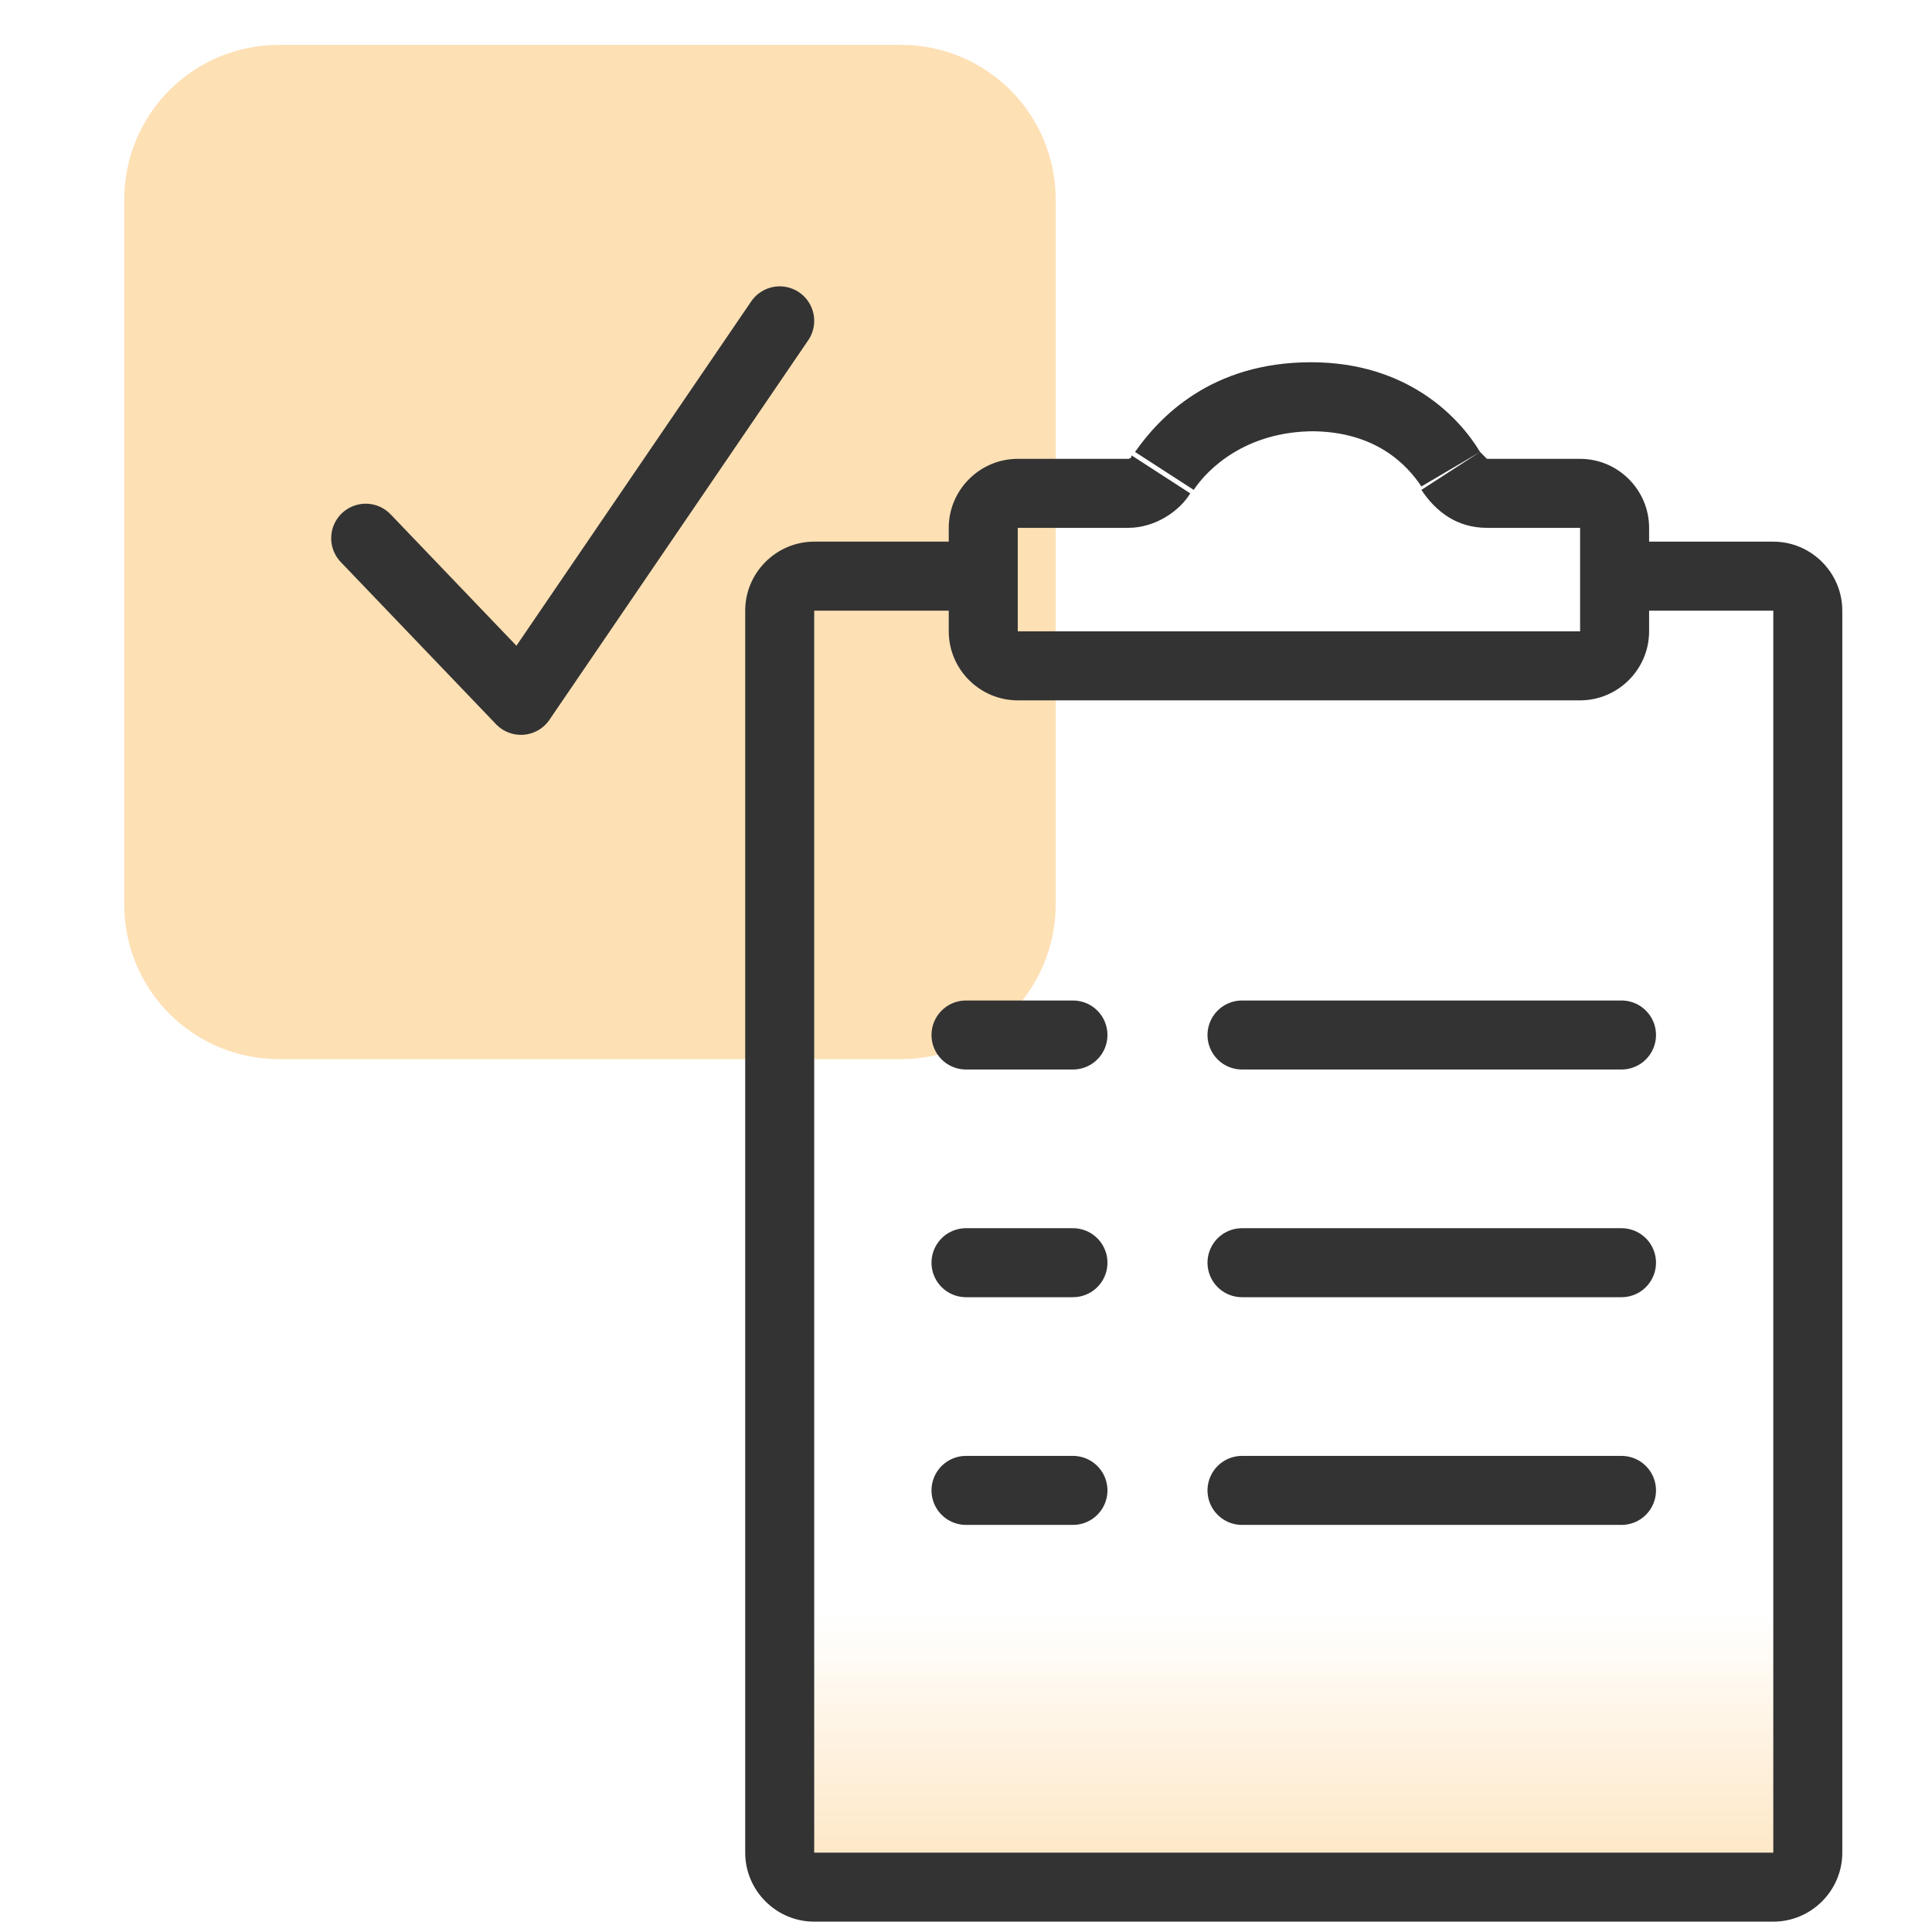
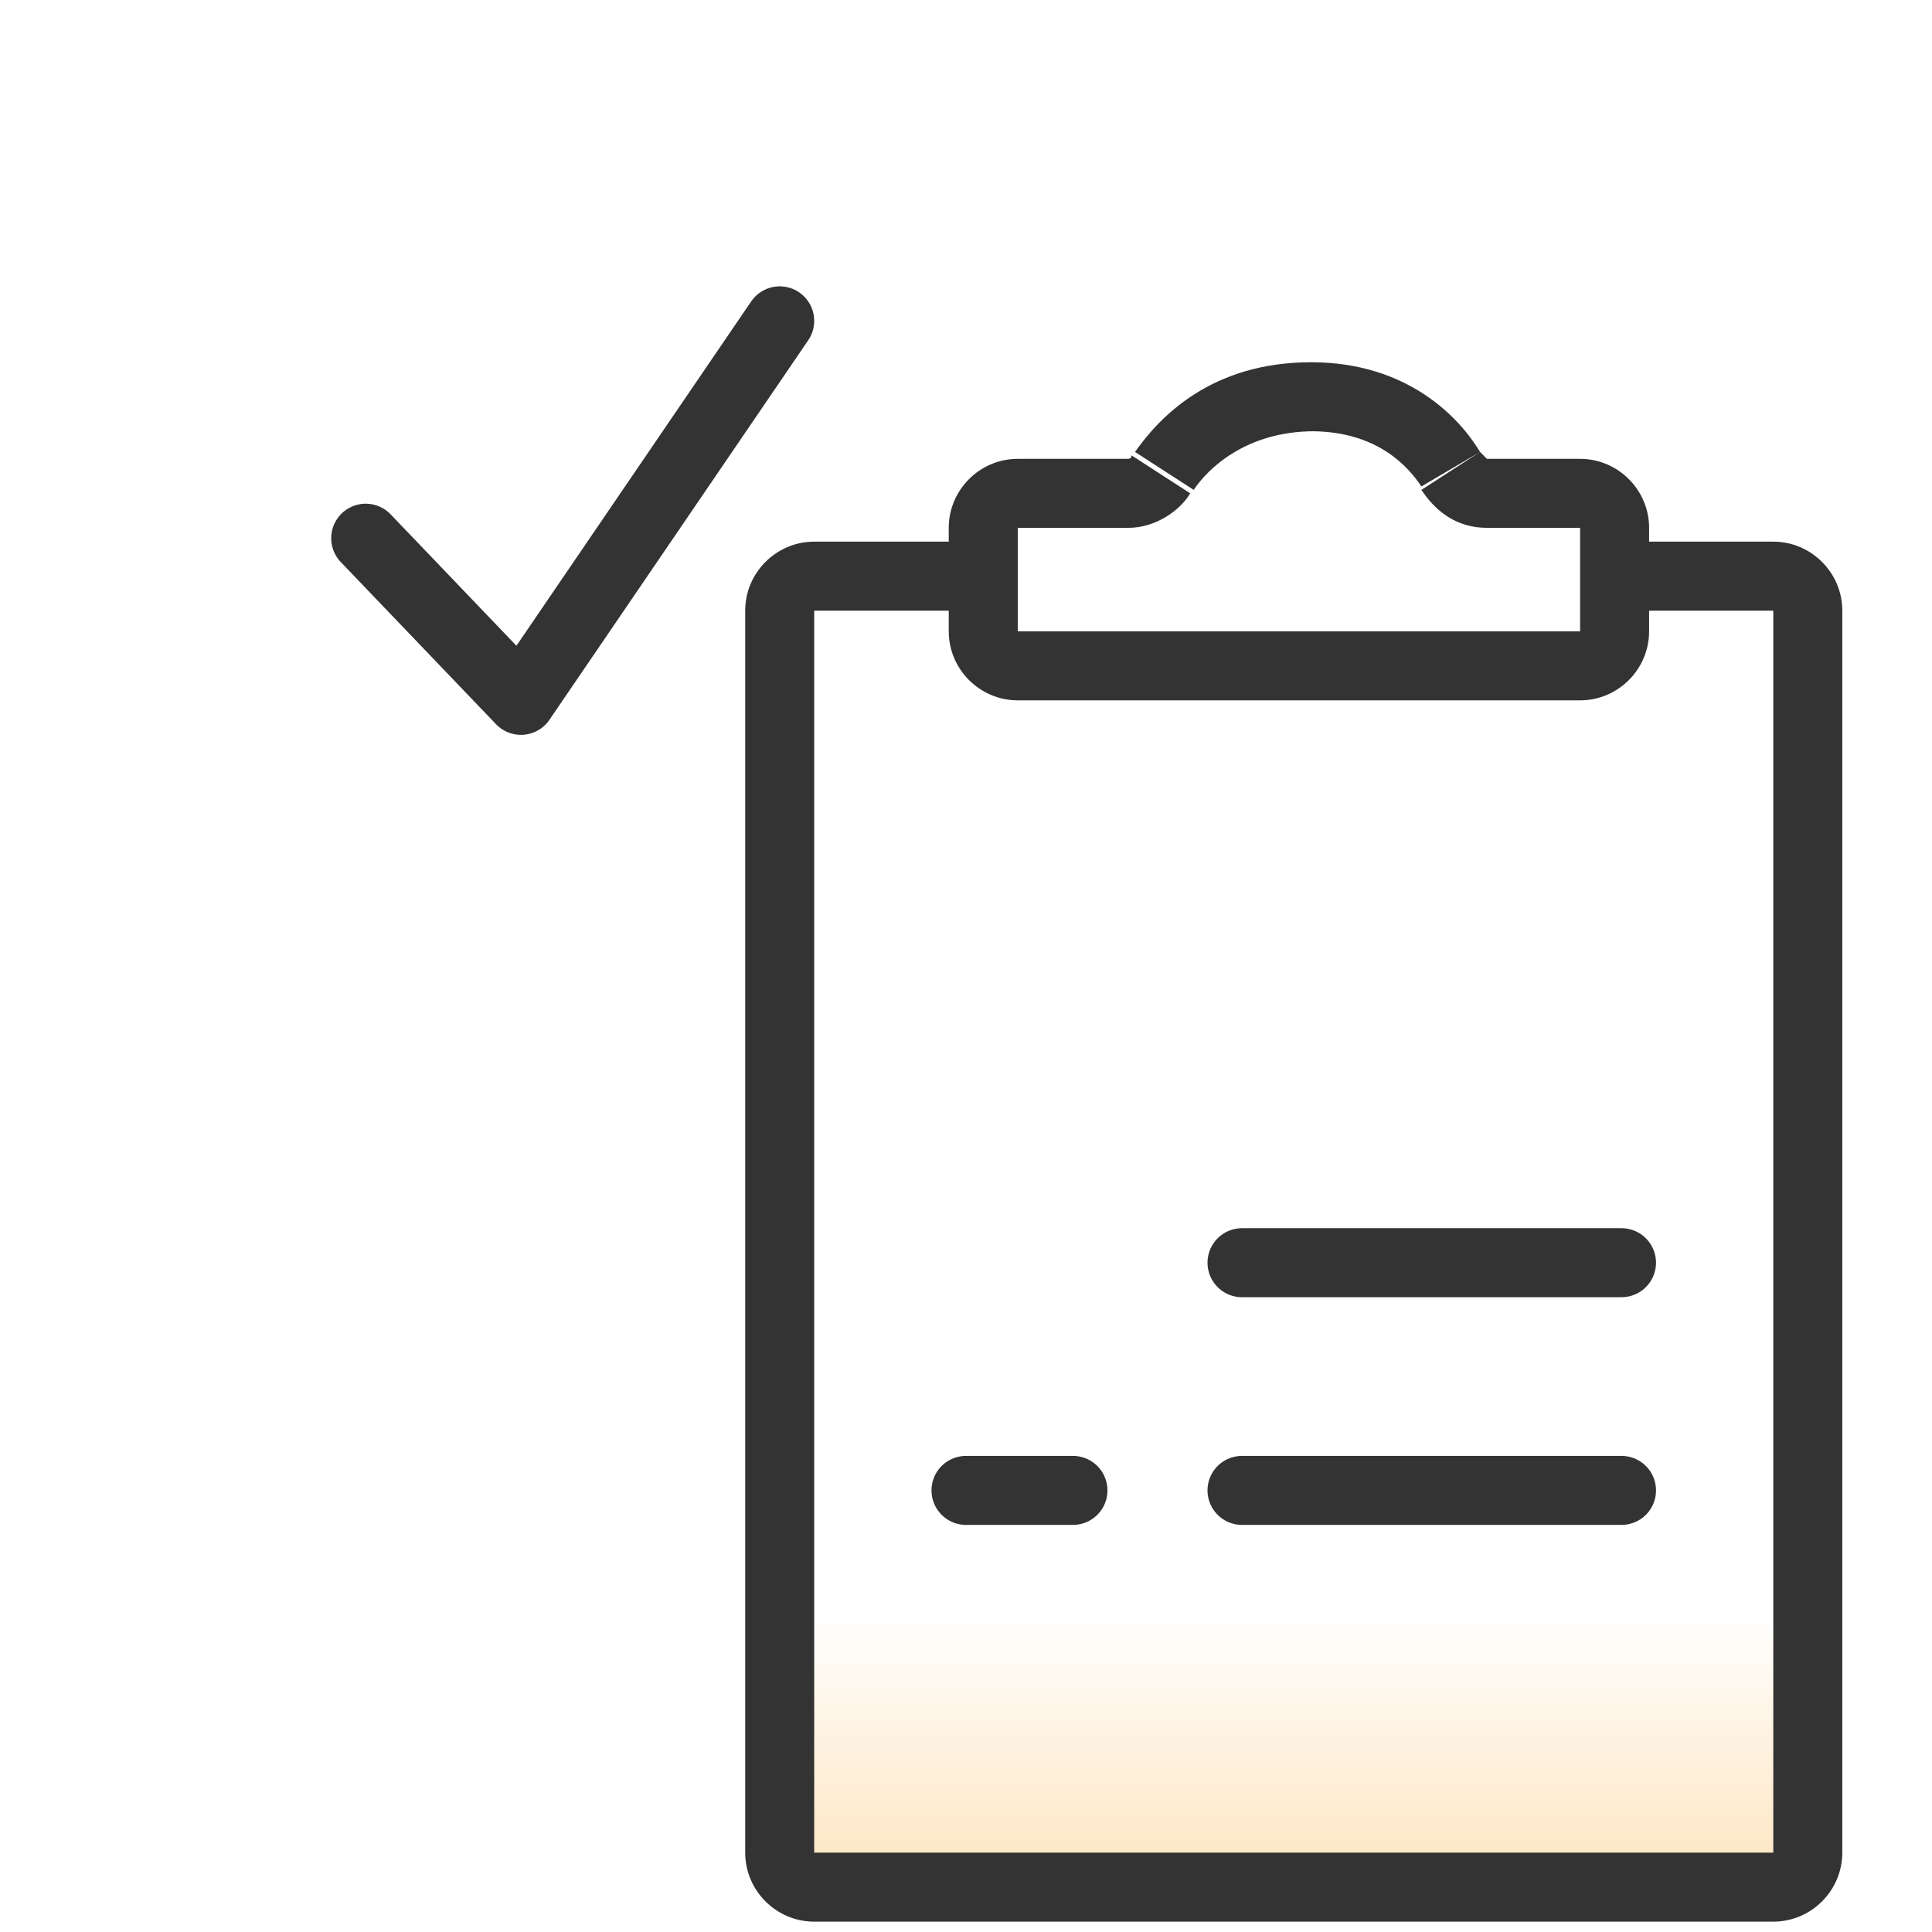
<svg xmlns="http://www.w3.org/2000/svg" version="1.1" id="Layer_1" x="0px" y="0px" viewBox="0 0 56 56" style="enable-background:new 0 0 56 56;" xml:space="preserve">
  <style type="text/css">
	.st0{fill:#FDE0B4;}
	.st1{fill:none;stroke:#333333;stroke-width:2;stroke-linecap:round;stroke-linejoin:round;}
	.st2{fill:url(#SVGID_1_);}
	.st3{fill:#333333;}
</style>
-   <path class="st0" d="M8.1,1.3h18c2.5,0,4.5,2,4.5,4.5v20.4c0,2.5-2,4.5-4.5,4.5h-18c-2.5,0-4.5-2-4.5-4.5V5.8  C3.6,3.3,5.6,1.3,8.1,1.3z" />
  <path class="st1" d="M10.6,15.6l4.5,4.7l7.5-11" />
  <linearGradient id="SVGID_1_" gradientUnits="userSpaceOnUse" x1="37.495" y1="377.744" x2="37.495" y2="360.234" gradientTransform="matrix(1 0 0 1 0 -321.11)">
    <stop offset="3.011041e-02" style="stop-color:#FDE0B4" />
    <stop offset="0.562" style="stop-color:#FDE0B4;stop-opacity:0" />
  </linearGradient>
  <path class="st2" d="M52.4,17.7v36c0,0.5-0.5,1-1,1H23.6c-0.5,0-1-0.5-1-1v-36c0-0.5,0.5-1,1-1h4.9v-1.4c0-0.6,0.5-1,1-1h3.2  c0.4,0,0.8-0.2,1-0.6c0.5-0.8,1.8-2.2,4.3-2.2s3.6,1.3,4.1,2.1c0.2,0.4,0.6,0.6,1,0.6h2.7c0.5,0,1,0.4,1,1v1.4h4.6  C51.9,16.7,52.4,17.2,52.4,17.7z" />
-   <path class="st3" d="M42,13.6l0.8-0.5l0,0L42,13.6z M33.7,13.7l0.8,0.6l0,0L33.7,13.7z M53.4,53.7v-36h-2v36L53.4,53.7L53.4,53.7z   M23.6,55.7h27.8v-2H23.6V55.7z M21.6,17.7v36h2v-36H21.6z M51.4,15.7h-4.6v2h4.6C51.4,17.7,51.4,15.7,51.4,15.7z M28.5,15.7h-4.9v2  h4.9C28.5,17.7,28.5,15.7,28.5,15.7z M27.5,16.7v1.6h2v-1.6H27.5z M29.5,20.3h16.3v-2H29.5C29.5,18.3,29.5,20.3,29.5,20.3z   M47.8,18.3v-1.6h-2v1.6H47.8z M47.8,16.7v-1.4h-2v1.4H47.8z M45.8,13.3h-2.7v2h2.7V13.3z M29.5,16.7v-1.4h-2v1.4H29.5z M29.5,15.3  h3.2v-2h-3.2V15.3z M42.9,13.1c-0.6-1-2.1-2.6-4.9-2.6v2c1.9,0,2.8,1,3.2,1.6L42.9,13.1L42.9,13.1z M38,10.5c-2.9,0-4.4,1.6-5.1,2.6  l1.7,1.1c0.4-0.6,1.5-1.7,3.5-1.7C38,12.5,38,10.5,38,10.5z M29.5,15.3v-2c-1.1,0-2,0.9-2,2H29.5z M43.1,13.3L43.1,13.3L43.1,13.3  L43.1,13.3C43.1,13.3,43,13.3,43.1,13.3c-0.1-0.1-0.1-0.1-0.2-0.2l-1.7,1.1c0.4,0.6,1,1.1,1.9,1.1L43.1,13.3L43.1,13.3z M47.8,15.3  c0-1.1-0.9-2-2-2v2H47.8z M45.8,20.3c1.1,0,2-0.9,2-2h-2V20.3z M23.6,53.7h-2c0,1.1,0.9,2,2,2V53.7z M23.6,17.7L23.6,17.7v-2  c-1.1,0-2,0.9-2,2H23.6z M27.5,18.3c0,1.1,0.9,2,2,2v-2H27.5z M53.4,17.7c0-1.1-0.9-2-2-2v2H53.4z M32.7,15.3c0.8,0,1.5-0.5,1.8-1  l-1.7-1.1c0,0.1-0.1,0.1-0.1,0.1c0,0,0,0,0,0l0,0l0,0L32.7,15.3L32.7,15.3z M51.4,53.7v2c1.1,0,2-0.9,2-2H51.4z" />
+   <path class="st3" d="M42,13.6l0.8-0.5l0,0L42,13.6z M33.7,13.7l0.8,0.6l0,0L33.7,13.7z M53.4,53.7v-36h-2v36L53.4,53.7L53.4,53.7z   M23.6,55.7h27.8v-2H23.6V55.7z M21.6,17.7v36h2v-36H21.6z M51.4,15.7h-4.6v2h4.6C51.4,17.7,51.4,15.7,51.4,15.7z M28.5,15.7h-4.9v2  h4.9C28.5,17.7,28.5,15.7,28.5,15.7z M27.5,16.7v1.6h2v-1.6H27.5z M29.5,20.3h16.3v-2H29.5C29.5,18.3,29.5,20.3,29.5,20.3z   M47.8,18.3v-1.6h-2v1.6H47.8M47.8,16.7v-1.4h-2v1.4H47.8z M45.8,13.3h-2.7v2h2.7V13.3z M29.5,16.7v-1.4h-2v1.4H29.5z M29.5,15.3  h3.2v-2h-3.2V15.3z M42.9,13.1c-0.6-1-2.1-2.6-4.9-2.6v2c1.9,0,2.8,1,3.2,1.6L42.9,13.1L42.9,13.1z M38,10.5c-2.9,0-4.4,1.6-5.1,2.6  l1.7,1.1c0.4-0.6,1.5-1.7,3.5-1.7C38,12.5,38,10.5,38,10.5z M29.5,15.3v-2c-1.1,0-2,0.9-2,2H29.5z M43.1,13.3L43.1,13.3L43.1,13.3  L43.1,13.3C43.1,13.3,43,13.3,43.1,13.3c-0.1-0.1-0.1-0.1-0.2-0.2l-1.7,1.1c0.4,0.6,1,1.1,1.9,1.1L43.1,13.3L43.1,13.3z M47.8,15.3  c0-1.1-0.9-2-2-2v2H47.8z M45.8,20.3c1.1,0,2-0.9,2-2h-2V20.3z M23.6,53.7h-2c0,1.1,0.9,2,2,2V53.7z M23.6,17.7L23.6,17.7v-2  c-1.1,0-2,0.9-2,2H23.6z M27.5,18.3c0,1.1,0.9,2,2,2v-2H27.5z M53.4,17.7c0-1.1-0.9-2-2-2v2H53.4z M32.7,15.3c0.8,0,1.5-0.5,1.8-1  l-1.7-1.1c0,0.1-0.1,0.1-0.1,0.1c0,0,0,0,0,0l0,0l0,0L32.7,15.3L32.7,15.3z M51.4,53.7v2c1.1,0,2-0.9,2-2H51.4z" />
  <path class="st1" d="M47,43.2H36" />
  <path class="st1" d="M31.1,43.2H28" />
-   <path class="st1" d="M47,30H36" />
-   <path class="st1" d="M31.1,30H28" />
  <path class="st1" d="M36,36.6h11" />
-   <path class="st1" d="M28,36.6h3.1" />
</svg>